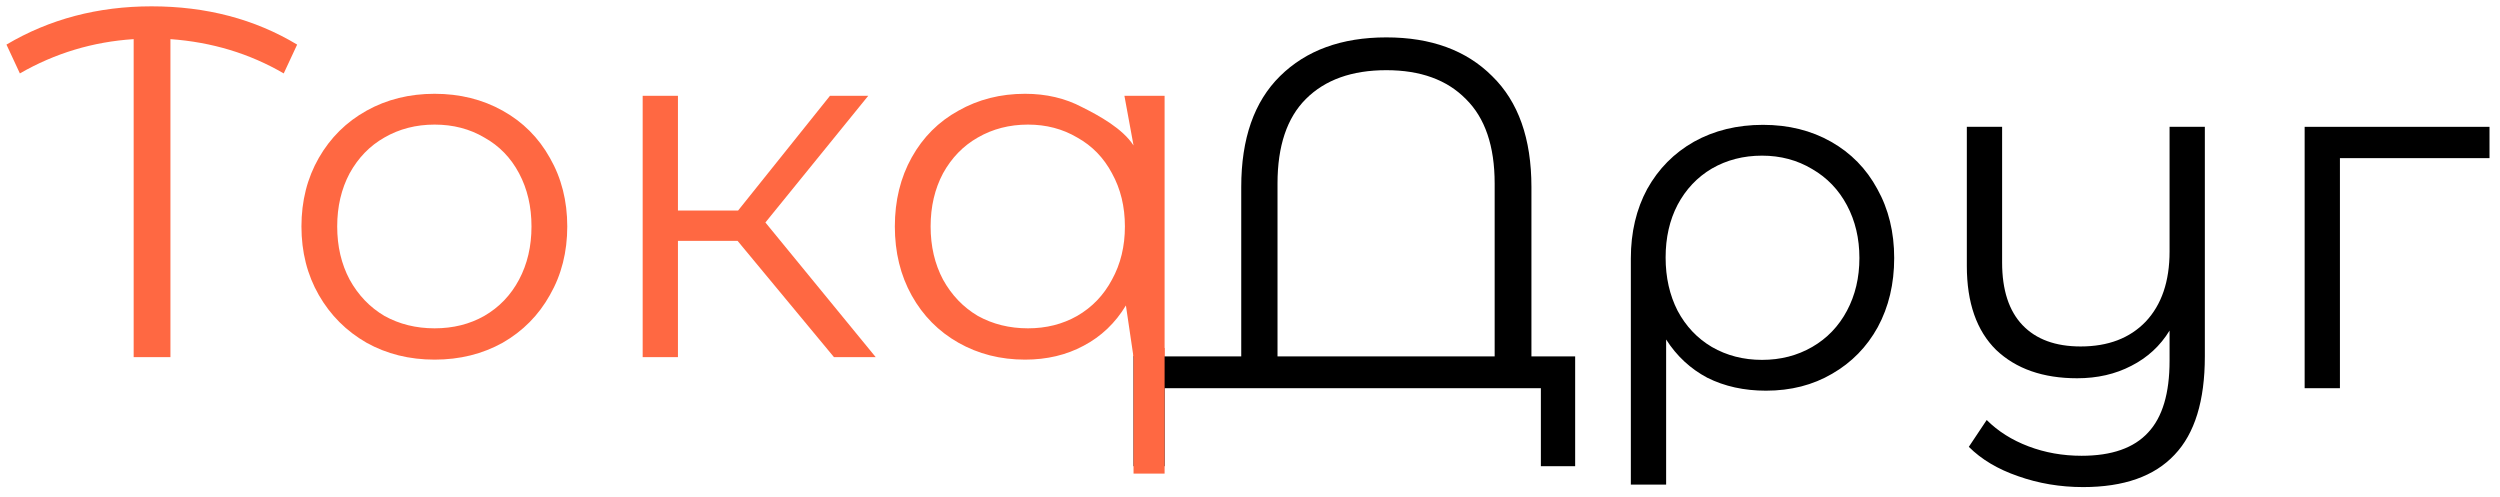
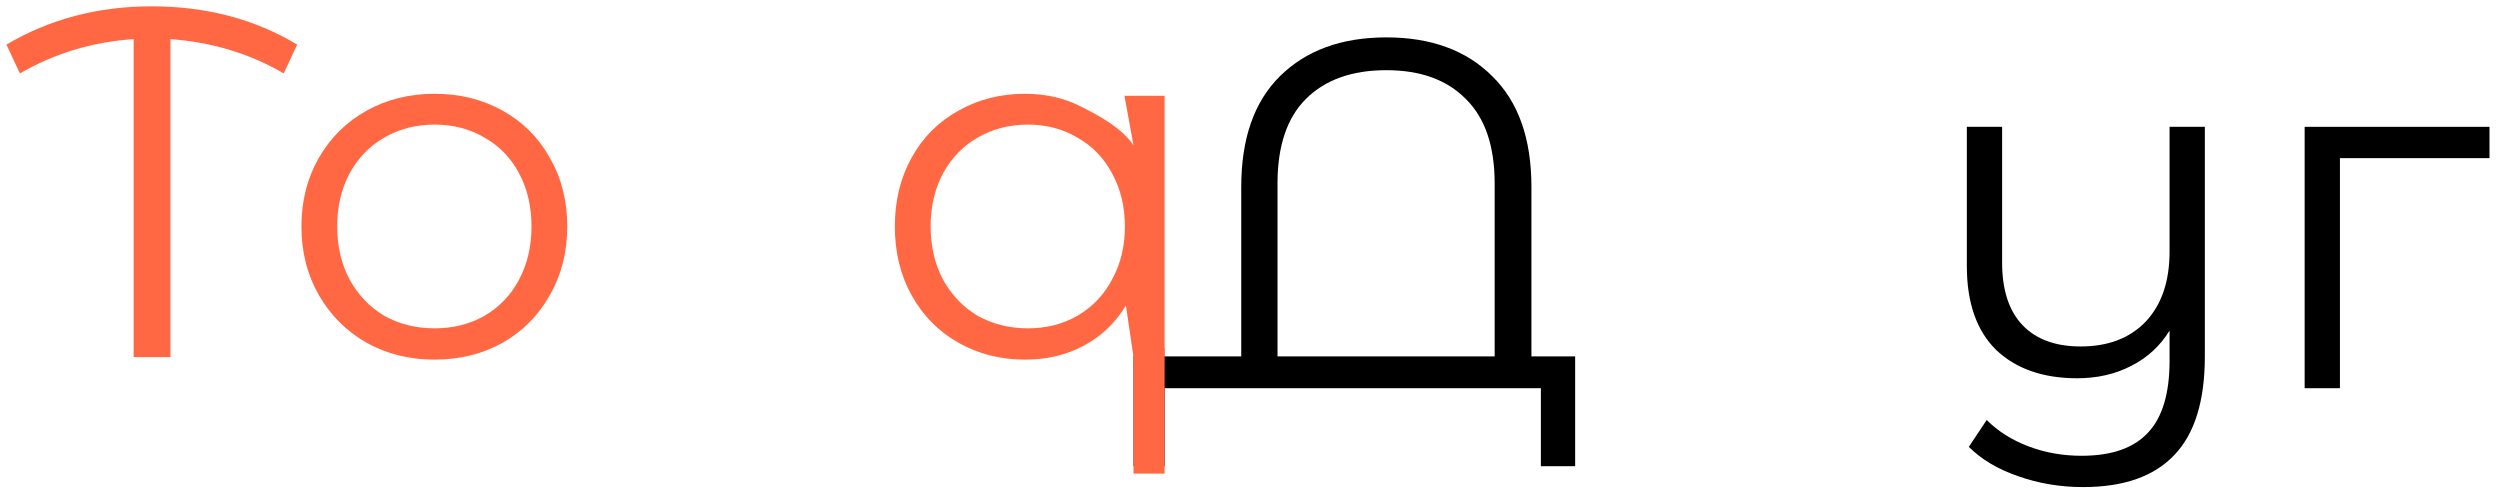
<svg xmlns="http://www.w3.org/2000/svg" width="161" height="32" viewBox="0 0 161 32" fill="none">
  <path d="M18.272 4.728C16.075 3.448 13.643 2.712 10.976 2.52V23H8.608V2.52C5.984 2.691 3.541 3.427 1.28 4.728L0.416 2.872C3.189 1.229 6.304 0.408 9.76 0.408C13.28 0.408 16.405 1.229 19.136 2.872L18.272 4.728Z" fill="#FF6842" />
  <path d="M27.988 23.16C26.367 23.16 24.906 22.797 23.605 22.072C22.303 21.325 21.279 20.301 20.532 19C19.786 17.699 19.413 16.227 19.413 14.584C19.413 12.941 19.786 11.469 20.532 10.168C21.279 8.867 22.303 7.853 23.605 7.128C24.906 6.403 26.367 6.04 27.988 6.04C29.61 6.04 31.071 6.403 32.373 7.128C33.674 7.853 34.687 8.867 35.413 10.168C36.159 11.469 36.532 12.941 36.532 14.584C36.532 16.227 36.159 17.699 35.413 19C34.687 20.301 33.674 21.325 32.373 22.072C31.071 22.797 29.61 23.16 27.988 23.16ZM27.988 21.144C29.183 21.144 30.25 20.877 31.189 20.344C32.148 19.789 32.895 19.011 33.428 18.008C33.962 17.005 34.228 15.864 34.228 14.584C34.228 13.304 33.962 12.163 33.428 11.16C32.895 10.157 32.148 9.389 31.189 8.856C30.25 8.301 29.183 8.024 27.988 8.024C26.794 8.024 25.716 8.301 24.756 8.856C23.818 9.389 23.071 10.157 22.517 11.16C21.983 12.163 21.716 13.304 21.716 14.584C21.716 15.864 21.983 17.005 22.517 18.008C23.071 19.011 23.818 19.789 24.756 20.344C25.716 20.877 26.794 21.144 27.988 21.144Z" fill="#FF6842" />
-   <path d="M47.5 15.512H43.66V23H41.388V6.168H43.66V13.56H47.532L53.452 6.168H55.916L49.292 14.328L56.396 23H53.708L47.5 15.512Z" fill="#FF6842" />
  <path d="M75 6.168V23H73L72.508 19.672C71.826 20.803 70.919 21.667 69.788 22.264C68.679 22.861 67.42 23.16 66.012 23.16C64.434 23.16 63.004 22.797 61.724 22.072C60.444 21.347 59.442 20.333 58.716 19.032C57.991 17.731 57.628 16.248 57.628 14.584C57.628 12.92 57.991 11.437 58.716 10.136C59.442 8.835 60.444 7.832 61.724 7.128C63.004 6.403 64.434 6.04 66.012 6.04C67.378 6.04 68.604 6.328 69.692 6.904C70.802 7.459 72.296 8.28 73 9.368L72.412 6.168H75ZM66.204 21.144C67.378 21.144 68.434 20.877 69.372 20.344C70.332 19.789 71.079 19.011 71.612 18.008C72.167 17.005 72.444 15.864 72.444 14.584C72.444 13.304 72.167 12.163 71.612 11.16C71.079 10.157 70.332 9.389 69.372 8.856C68.434 8.301 67.378 8.024 66.204 8.024C65.01 8.024 63.932 8.301 62.972 8.856C62.034 9.389 61.287 10.157 60.732 11.16C60.199 12.163 59.932 13.304 59.932 14.584C59.932 15.864 60.199 17.005 60.732 18.008C61.287 19.011 62.034 19.789 62.972 20.344C63.932 20.877 65.01 21.144 66.204 21.144Z" fill="#FF6842" />
  <path d="M101.44 22.952V30.024H99.232V25H75V30.024H73V30V22.952H79.936V12.04C79.936 8.925 80.768 6.547 82.432 4.904C84.117 3.24 86.4 2.408 89.28 2.408C92.16 2.408 94.432 3.24 96.096 4.904C97.781 6.547 98.624 8.925 98.624 12.04V22.952H101.44ZM96.256 22.952V11.816C96.256 9.405 95.637 7.592 94.4 6.376C93.184 5.139 91.477 4.52 89.28 4.52C87.061 4.52 85.333 5.139 84.096 6.376C82.88 7.592 82.272 9.405 82.272 11.816V22.952H96.256Z" fill="black" />
-   <path d="M113.538 8.04C115.181 8.04 116.642 8.403 117.922 9.128C119.202 9.853 120.194 10.867 120.898 12.168C121.624 13.469 121.986 14.952 121.986 16.616C121.986 18.28 121.634 19.763 120.93 21.064C120.226 22.344 119.245 23.347 117.986 24.072C116.749 24.797 115.33 25.16 113.73 25.16C112.322 25.16 111.064 24.883 109.954 24.328C108.866 23.752 107.981 22.931 107.299 21.864V31.208H105.026V16.648C105.026 14.963 105.378 13.469 106.082 12.168C106.808 10.867 107.81 9.853 109.09 9.128C110.392 8.403 111.874 8.04 113.538 8.04ZM113.474 23.176C114.669 23.176 115.746 22.899 116.706 22.344C117.666 21.789 118.413 21.011 118.946 20.008C119.48 19.005 119.746 17.875 119.746 16.616C119.746 15.357 119.48 14.227 118.946 13.224C118.413 12.221 117.666 11.443 116.706 10.888C115.746 10.312 114.669 10.024 113.474 10.024C112.28 10.024 111.202 10.301 110.242 10.856C109.304 11.411 108.568 12.189 108.035 13.192C107.523 14.173 107.266 15.304 107.266 16.584C107.266 17.864 107.523 19.005 108.035 20.008C108.568 21.011 109.304 21.789 110.242 22.344C111.202 22.899 112.28 23.176 113.474 23.176Z" fill="black" />
  <path d="M141.992 8.168V22.952C141.992 25.811 141.342 27.923 140.04 29.288C138.739 30.675 136.776 31.368 134.152 31.368C132.68 31.368 131.283 31.133 129.96 30.664C128.659 30.216 127.603 29.587 126.792 28.776L127.944 27.048C128.67 27.773 129.566 28.339 130.632 28.744C131.699 29.149 132.84 29.352 134.056 29.352C135.998 29.352 137.427 28.851 138.344 27.848C139.262 26.867 139.72 25.331 139.72 23.24V21.288C139.123 22.269 138.302 23.027 137.256 23.56C136.232 24.093 135.07 24.36 133.768 24.36C131.571 24.36 129.832 23.752 128.552 22.536C127.294 21.299 126.664 19.496 126.664 17.128V8.168H128.936V16.904C128.936 18.675 129.374 20.019 130.248 20.936C131.123 21.853 132.371 22.312 133.992 22.312C135.763 22.312 137.16 21.779 138.184 20.712C139.208 19.624 139.72 18.12 139.72 16.2V8.168H141.992Z" fill="black" />
  <path d="M160.324 10.184H150.691V25H148.419V8.168H160.324V10.184Z" fill="black" />
  <path d="M73 22.408H75V30.5H73V22.408Z" fill="#FF6842" />
</svg>